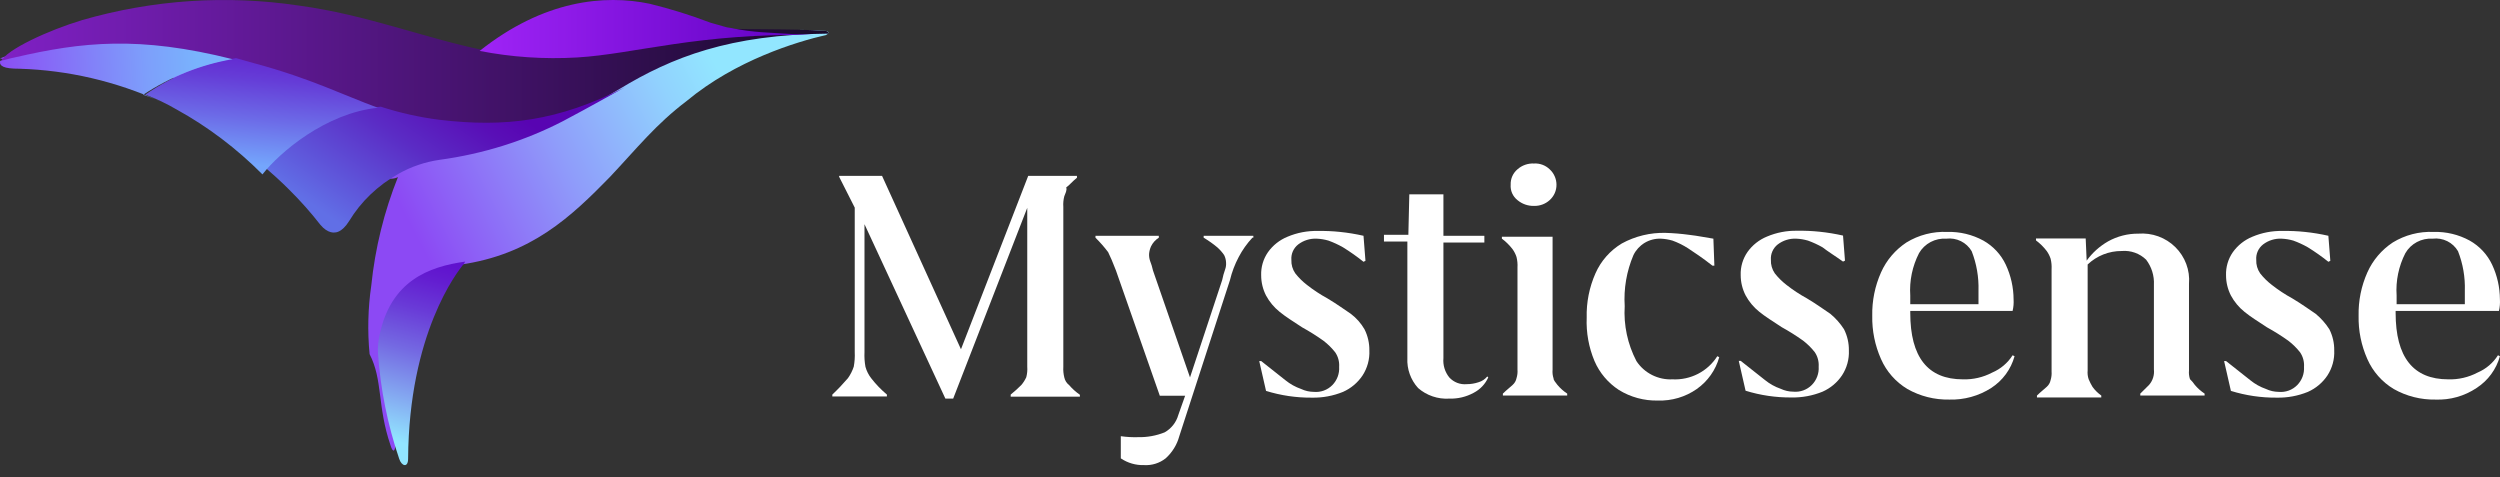
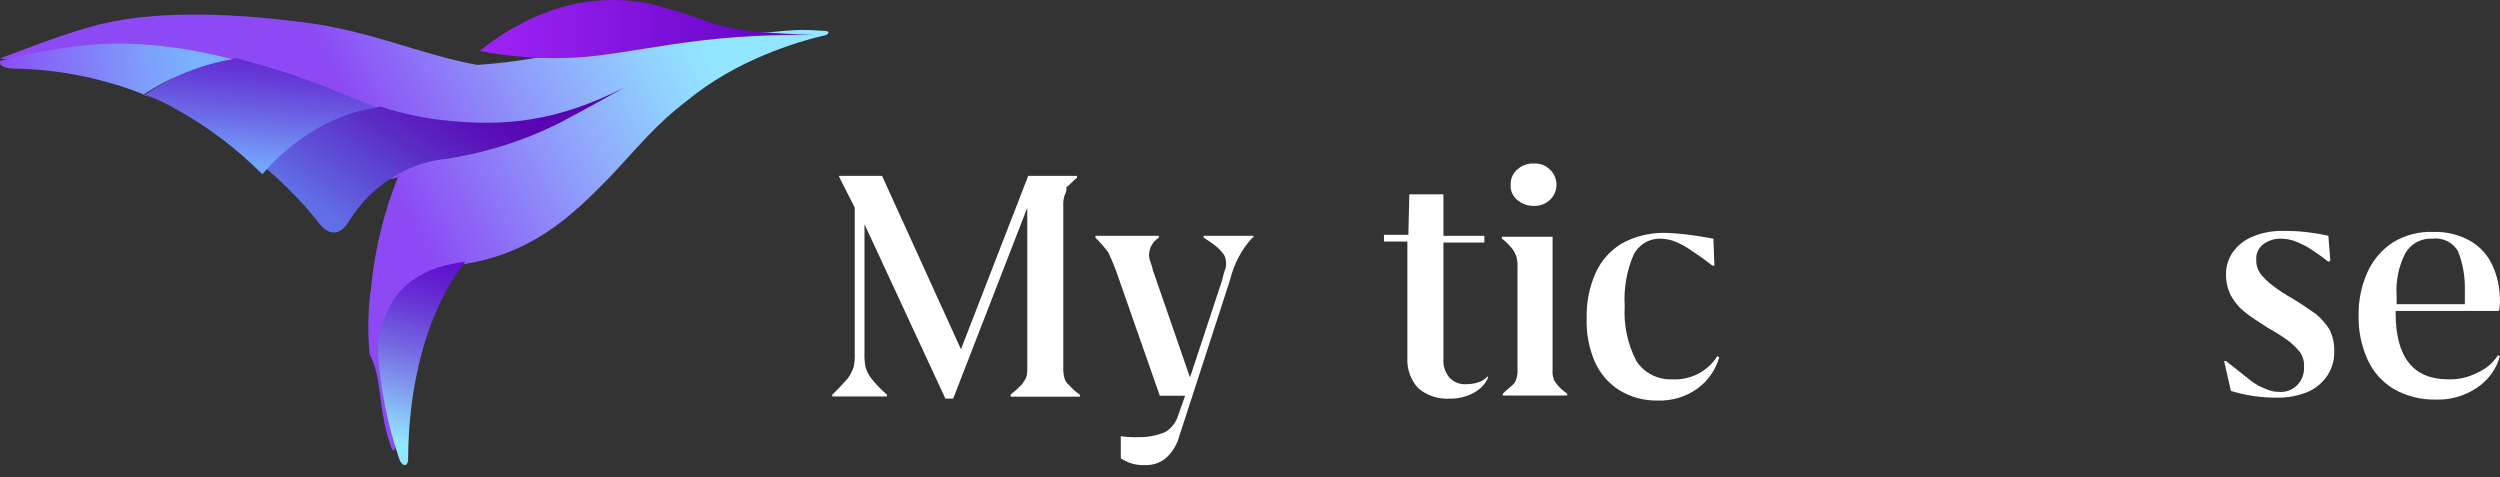
<svg xmlns="http://www.w3.org/2000/svg" width="152" height="29" viewBox="0 0 152 29" fill="none">
  <rect x="0" y="0" width="152" height="29" fill="#333333" stroke="none" />
  <path fill-rule="evenodd" clip-rule="evenodd" d="M46.059 1.978C46.718 2.029 47.986 1.775 49.153 1.826C49.508 1.826 49.863 1.876 50.168 1.876C50.269 1.876 50.37 1.927 50.37 1.978C50.37 2.029 50.32 2.079 50.218 2.13C48.443 2.537 44.74 3.654 41.747 6.142C39.87 7.564 38.754 8.986 37.08 10.764C34.747 13.15 32.312 15.486 27.95 16.096C27.95 16.147 27.392 16.35 27.392 16.401C26.631 16.959 24.095 19.448 24.044 26.913C24.044 27.471 23.892 27.573 23.74 27.065C22.928 24.678 23.283 23.104 22.471 21.53C22.338 20.142 22.372 18.744 22.573 17.365C22.805 15.1 23.351 12.878 24.196 10.764C22.725 11.627 14.761 6.904 11.413 5.127C8.37 3.552 4.667 3.755 1.826 3.654C0.71 3.603 1.167 3.755 0 3.552C1.116 3.146 3.5 2.181 5.529 1.622C8.928 0.658 13.442 0.708 18.566 1.369C22.674 1.917 25.515 3.298 29.015 3.948C33.53 3.644 36.421 2.577 39.008 1.968C40.53 1.622 45.399 1.917 46.059 1.978Z" fill="url(#paint0_linear)" />
-   <path fill-rule="evenodd" clip-rule="evenodd" d="M50.168 1.879C49.865 1.879 49.511 1.824 49.106 1.824C47.943 1.768 42.532 1.768 41.925 1.713C41.217 2.154 33.327 3.366 29.332 3.036C25.843 2.319 22.252 0.887 18.156 0.336C13.762 -0.316 9.294 -0.017 5.007 1.218C2.984 1.824 0.354 3.025 0.051 3.752C0.051 3.807 0.051 3.807 0 3.862C0.303 3.807 0.607 3.697 0.91 3.642C5.361 2.54 9.154 2.264 15.627 4.082C20.836 5.57 22.859 7.167 26.652 7.718C30.546 8.324 33.681 7.828 37.677 5.404C40.863 3.476 44.352 2.099 50.37 2.044C50.37 1.923 50.269 1.879 50.168 1.879Z" fill="url(#paint1_linear)" />
  <path fill-rule="evenodd" clip-rule="evenodd" d="M49.487 2.132C48.291 2.088 46.94 1.999 46.264 1.955C45.705 1.913 45.149 1.84 44.601 1.734C44.445 1.69 44.289 1.69 44.133 1.646L43.197 1.38C42.001 0.923 40.767 0.539 39.507 0.23C36.752 -0.345 33.061 0 29.162 3.096C31.104 3.476 33.1 3.61 35.088 3.494C38.623 3.282 42.417 1.999 49.487 2.132Z" fill="url(#paint2_linear)" />
  <path fill-rule="evenodd" clip-rule="evenodd" d="M23.081 20.349C22.996 20.721 22.963 21.103 22.982 21.485C23.134 23.67 23.567 25.824 24.269 27.89C24.417 28.355 24.813 28.458 24.813 27.89C24.863 20.297 27.784 16.526 28.229 16.01C28.229 15.958 28.279 15.958 28.279 15.906C26.051 16.216 23.774 17.084 23.081 20.349Z" fill="url(#paint3_linear)" />
  <path fill-rule="evenodd" clip-rule="evenodd" d="M26.72 7.284C25.503 7.129 24.306 6.862 23.15 6.486C19.89 6.768 16.993 8.788 15.906 10.009C16.527 10.526 17.096 11.042 17.562 11.512C18.249 12.192 18.889 12.91 19.476 13.664C19.942 14.227 20.356 14.133 20.356 14.133C20.356 14.133 20.77 14.18 21.235 13.429C21.946 12.254 22.98 11.267 24.236 10.563V10.563C24.994 10.134 25.838 9.847 26.72 9.718C29.358 9.362 31.902 8.566 34.222 7.369C36.084 6.383 36.964 5.866 37.999 5.302C33.911 7.378 30.703 7.754 26.72 7.284Z" fill="url(#paint4_linear)" />
  <path fill-rule="evenodd" clip-rule="evenodd" d="M15.505 3.859L14.352 3.535C12.388 3.841 10.508 4.596 8.837 5.751C9.494 5.998 10.131 6.302 10.742 6.659C12.642 7.706 14.397 9.034 15.957 10.604C17.009 9.253 19.817 6.875 22.976 6.551C20.92 5.805 18.915 4.778 15.505 3.859Z" fill="url(#paint5_linear)" />
  <path fill-rule="evenodd" clip-rule="evenodd" d="M8.703 5.763C10.364 4.666 12.211 3.93 14.139 3.598C8.456 2.172 4.997 2.542 0.895 3.492C0.599 3.545 0.302 3.651 0.006 3.704C-0.043 4.02 0.204 4.179 1.192 4.179C4.15 4.269 7.066 4.949 9.79 6.186V6.186C9.436 6.022 9.073 5.881 8.703 5.763V5.763Z" fill="url(#paint6_linear)" />
  <path d="M64.709 11.933C64.654 12.143 64.634 12.361 64.65 12.578V22.303C64.637 22.519 64.657 22.736 64.709 22.947C64.748 23.133 64.853 23.299 65.005 23.416C65.195 23.638 65.415 23.835 65.657 24.002V24.119H61.45V23.99C61.678 23.807 61.895 23.611 62.101 23.404C62.221 23.262 62.321 23.104 62.398 22.935C62.453 22.725 62.473 22.507 62.457 22.291V12.636L57.953 24.236H57.479L52.561 13.632V21.424C52.547 21.718 52.567 22.013 52.62 22.303C52.69 22.558 52.811 22.797 52.976 23.006C53.256 23.366 53.574 23.695 53.924 23.99V24.107H50.605V23.99C50.939 23.675 51.256 23.342 51.554 22.994C51.707 22.779 51.827 22.542 51.909 22.291C51.963 22.001 51.982 21.706 51.968 21.412V12.624L51.02 10.75V10.691H53.628L58.427 21.236L62.516 10.691H65.479V10.808C65.183 11.043 65.005 11.277 64.827 11.394C64.886 11.582 64.768 11.758 64.709 11.933Z" fill="white" />
  <path d="M76.145 14.452C75.817 14.805 75.538 15.199 75.315 15.624C75.078 16.069 74.899 16.541 74.782 17.03L71.701 26.521C71.561 27.04 71.273 27.507 70.871 27.868C70.502 28.159 70.038 28.305 69.567 28.278C69.061 28.295 68.563 28.151 68.145 27.868V26.521C68.498 26.571 68.855 26.591 69.212 26.579C69.76 26.59 70.304 26.49 70.812 26.286C71.218 26.056 71.516 25.677 71.641 25.232L72.056 24.06H70.516L67.849 16.444C67.671 15.976 67.493 15.565 67.375 15.331C67.14 15.02 66.883 14.726 66.605 14.452V14.335H70.456V14.452C70.251 14.58 70.087 14.763 69.982 14.98C69.915 15.128 69.875 15.286 69.864 15.448C69.859 15.587 69.879 15.726 69.923 15.858C69.999 16.048 70.058 16.244 70.101 16.444L72.352 22.947L74.308 17.03C74.352 16.811 74.411 16.596 74.486 16.386C74.534 16.255 74.555 16.115 74.545 15.976C74.541 15.813 74.501 15.652 74.427 15.507C74.308 15.335 74.169 15.177 74.012 15.038C73.752 14.821 73.474 14.625 73.182 14.452V14.335H76.204V14.452H76.145Z" fill="white" />
-   <path d="M81.657 15.038C81.373 14.876 81.076 14.739 80.768 14.628C80.537 14.561 80.298 14.521 80.057 14.511C79.651 14.492 79.252 14.617 78.931 14.862C78.789 14.973 78.678 15.117 78.605 15.28C78.533 15.443 78.502 15.622 78.516 15.8C78.503 16.091 78.586 16.379 78.753 16.62C78.959 16.883 79.198 17.119 79.464 17.323C79.855 17.63 80.271 17.904 80.709 18.143C81.301 18.495 81.775 18.846 82.131 19.081C82.468 19.335 82.749 19.654 82.96 20.018C83.162 20.418 83.263 20.86 83.257 21.307C83.282 21.845 83.137 22.377 82.842 22.83C82.55 23.266 82.139 23.612 81.657 23.826C81.056 24.071 80.41 24.191 79.76 24.177C78.816 24.185 77.876 24.046 76.975 23.767L76.561 21.951H76.679C77.331 22.478 77.805 22.83 78.16 23.123C78.443 23.352 78.764 23.53 79.109 23.65C79.349 23.764 79.612 23.823 79.879 23.826C80.086 23.845 80.294 23.818 80.489 23.747C80.684 23.676 80.86 23.563 81.005 23.416C81.149 23.269 81.26 23.095 81.332 22.903C81.403 22.711 81.433 22.506 81.42 22.303C81.441 21.992 81.358 21.683 81.183 21.424C80.976 21.161 80.737 20.925 80.472 20.721C80.054 20.422 79.618 20.149 79.168 19.901C78.635 19.549 78.16 19.256 77.805 18.963C77.464 18.69 77.181 18.351 76.975 17.967C76.78 17.586 76.679 17.165 76.679 16.737C76.662 16.237 76.807 15.744 77.094 15.331C77.391 14.914 77.802 14.589 78.279 14.394C78.859 14.148 79.485 14.028 80.116 14.042C80.571 14.034 81.026 14.053 81.479 14.101C81.957 14.15 82.432 14.229 82.901 14.335L83.02 15.858L82.901 15.917C82.505 15.599 82.089 15.306 81.657 15.038V15.038Z" fill="white" />
  <path d="M85.627 14.335L85.686 11.816H87.76V14.335H90.249V14.745H87.76V21.775C87.722 22.197 87.849 22.616 88.116 22.947C88.249 23.093 88.414 23.206 88.6 23.278C88.785 23.349 88.984 23.376 89.182 23.357C89.424 23.357 89.665 23.317 89.894 23.24C90.103 23.18 90.29 23.057 90.427 22.888L90.486 22.947C90.306 23.35 89.992 23.68 89.597 23.884C89.144 24.131 88.632 24.252 88.116 24.236C87.772 24.257 87.428 24.211 87.103 24.1C86.777 23.99 86.477 23.817 86.219 23.591C85.769 23.094 85.535 22.442 85.568 21.775V14.687H84.145V14.277H85.627V14.335Z" fill="white" />
  <path d="M94.693 23.404C94.864 23.607 95.063 23.785 95.286 23.931V24.048H91.375V23.931C91.612 23.697 91.849 23.521 91.967 23.404C92.089 23.296 92.172 23.152 92.204 22.994C92.257 22.823 92.277 22.645 92.263 22.467V16.268C92.276 16.052 92.256 15.835 92.204 15.624C92.149 15.457 92.07 15.299 91.967 15.155C91.781 14.912 91.562 14.695 91.315 14.511V14.394H94.397V22.478C94.38 22.656 94.4 22.836 94.456 23.006C94.456 23.123 94.575 23.24 94.693 23.404ZM91.849 11.23C91.842 11.053 91.875 10.877 91.947 10.714C92.019 10.552 92.127 10.408 92.263 10.293C92.4 10.172 92.559 10.078 92.732 10.018C92.905 9.958 93.088 9.932 93.271 9.941C93.445 9.931 93.619 9.957 93.783 10.018C93.946 10.079 94.094 10.172 94.219 10.293C94.35 10.412 94.454 10.557 94.525 10.719C94.597 10.88 94.634 11.054 94.634 11.23C94.636 11.407 94.6 11.581 94.528 11.743C94.457 11.904 94.351 12.049 94.219 12.168C93.961 12.402 93.621 12.528 93.271 12.519C92.903 12.529 92.544 12.403 92.263 12.168C92.122 12.057 92.01 11.913 91.938 11.75C91.866 11.587 91.835 11.408 91.849 11.23V11.23Z" fill="white" />
  <path d="M102.634 15.097C102.337 14.906 102.019 14.748 101.686 14.628C101.454 14.561 101.216 14.521 100.975 14.511C100.63 14.5 100.29 14.588 99.995 14.765C99.701 14.942 99.465 15.2 99.315 15.507C98.897 16.487 98.715 17.55 98.782 18.612C98.711 19.768 98.957 20.921 99.493 21.951C99.728 22.31 100.054 22.602 100.439 22.797C100.824 22.992 101.254 23.085 101.686 23.064C102.225 23.091 102.763 22.975 103.242 22.728C103.721 22.481 104.125 22.111 104.411 21.658L104.53 21.717C104.314 22.497 103.833 23.18 103.167 23.65C102.476 24.134 101.643 24.381 100.797 24.353C99.96 24.371 99.136 24.147 98.427 23.709C97.769 23.28 97.253 22.668 96.945 21.951C96.596 21.117 96.434 20.217 96.471 19.315C96.447 18.389 96.629 17.469 97.004 16.62C97.336 15.866 97.894 15.232 98.604 14.804C99.419 14.358 100.34 14.135 101.271 14.159C101.747 14.174 102.221 14.213 102.693 14.277C103.226 14.335 103.76 14.452 104.174 14.511L104.234 16.151H104.115C103.523 15.683 102.989 15.331 102.634 15.097Z" fill="white" />
-   <path d="M110.812 15.038C110.529 14.876 110.231 14.739 109.923 14.628C109.692 14.561 109.453 14.521 109.212 14.511C108.806 14.492 108.407 14.617 108.086 14.862C107.945 14.973 107.833 15.117 107.761 15.28C107.688 15.443 107.658 15.622 107.671 15.8C107.658 16.091 107.742 16.379 107.908 16.62C108.115 16.883 108.354 17.119 108.619 17.323C109.01 17.63 109.427 17.904 109.864 18.143C110.456 18.495 110.93 18.846 111.286 19.081C111.609 19.349 111.889 19.665 112.116 20.018C112.317 20.418 112.419 20.86 112.412 21.307C112.435 21.841 112.29 22.369 111.997 22.818C111.706 23.255 111.295 23.6 110.812 23.814C110.211 24.059 109.566 24.179 108.916 24.166C107.971 24.173 107.032 24.035 106.131 23.756L105.716 21.939H105.834C106.486 22.467 106.96 22.818 107.316 23.111C107.598 23.34 107.919 23.519 108.264 23.638C108.505 23.752 108.768 23.812 109.034 23.814C109.241 23.833 109.449 23.806 109.644 23.735C109.839 23.664 110.015 23.551 110.16 23.404C110.304 23.258 110.416 23.083 110.487 22.891C110.559 22.699 110.589 22.495 110.575 22.291C110.596 21.98 110.513 21.671 110.338 21.412C110.132 21.149 109.893 20.913 109.627 20.709C109.209 20.411 108.774 20.137 108.323 19.889C107.79 19.537 107.316 19.244 106.96 18.952C106.619 18.678 106.337 18.339 106.131 17.956C105.936 17.574 105.834 17.153 105.834 16.725C105.817 16.225 105.962 15.732 106.249 15.319C106.546 14.902 106.957 14.577 107.434 14.382C108.014 14.136 108.641 14.017 109.271 14.03C109.726 14.022 110.182 14.042 110.634 14.089C111.113 14.139 111.588 14.217 112.056 14.323L112.175 15.847L112.056 15.905C111.582 15.565 111.108 15.273 110.812 15.038Z" fill="white" />
-   <path d="M118.515 24.294C117.622 24.312 116.741 24.089 115.967 23.65C115.257 23.222 114.698 22.588 114.367 21.834C113.997 21.004 113.815 20.104 113.833 19.198C113.815 18.291 113.997 17.391 114.367 16.561C114.695 15.823 115.23 15.194 115.907 14.745C116.652 14.287 117.52 14.063 118.396 14.101C119.161 14.08 119.918 14.262 120.589 14.628C121.186 14.964 121.662 15.476 121.952 16.093C122.261 16.754 122.423 17.473 122.426 18.202C122.441 18.438 122.421 18.674 122.366 18.905H116.144V19.022C116.144 21.717 117.211 23.064 119.344 23.064C119.963 23.083 120.576 22.941 121.122 22.654C121.636 22.436 122.07 22.068 122.366 21.6L122.485 21.658C122.266 22.453 121.76 23.141 121.063 23.591C120.305 24.076 119.416 24.321 118.515 24.294V24.294ZM116.144 17.967V18.495H120.292V17.674C120.318 16.854 120.177 16.038 119.878 15.273C119.725 15.01 119.497 14.798 119.223 14.662C118.949 14.527 118.641 14.474 118.337 14.511C118.005 14.489 117.673 14.56 117.38 14.715C117.087 14.871 116.843 15.104 116.678 15.39C116.27 16.186 116.085 17.076 116.144 17.967V17.967Z" fill="white" />
-   <path d="M133.447 23.404C133.618 23.607 133.817 23.785 134.04 23.931V24.048H130.129V23.931L130.662 23.404C130.773 23.276 130.857 23.127 130.908 22.966C130.959 22.804 130.976 22.635 130.958 22.467V17.311C130.985 16.764 130.817 16.225 130.484 15.788C130.29 15.6 130.058 15.455 129.802 15.364C129.546 15.273 129.274 15.238 129.003 15.261C128.23 15.256 127.485 15.55 126.929 16.081V22.525C126.912 22.703 126.932 22.883 126.988 23.052C127.055 23.214 127.134 23.371 127.225 23.521C127.372 23.725 127.552 23.903 127.758 24.048V24.166H123.847V24.048C124.084 23.814 124.321 23.638 124.44 23.521C124.562 23.413 124.645 23.27 124.677 23.111C124.729 22.94 124.749 22.762 124.736 22.584V16.374C124.749 16.157 124.729 15.94 124.677 15.729C124.622 15.562 124.542 15.404 124.44 15.261C124.254 15.017 124.034 14.8 123.788 14.616V14.499H126.81L126.869 15.847C127.214 15.368 127.659 14.969 128.173 14.675C128.733 14.363 129.367 14.201 130.01 14.206C130.423 14.174 130.838 14.23 131.227 14.371C131.616 14.513 131.969 14.736 132.262 15.026C132.555 15.316 132.781 15.665 132.924 16.049C133.068 16.434 133.125 16.844 133.091 17.253V22.525C133.074 22.703 133.095 22.883 133.151 23.052C133.261 23.159 133.361 23.277 133.447 23.404Z" fill="white" />
  <path d="M140.321 15.038C140.037 14.876 139.74 14.739 139.432 14.628C139.201 14.561 138.962 14.521 138.721 14.511C138.315 14.492 137.916 14.617 137.595 14.862C137.453 14.973 137.342 15.117 137.269 15.28C137.197 15.443 137.166 15.622 137.18 15.8C137.167 16.091 137.25 16.379 137.417 16.62C137.623 16.883 137.862 17.119 138.128 17.323C138.519 17.63 138.935 17.904 139.373 18.143C139.965 18.495 140.439 18.846 140.795 19.081C141.118 19.349 141.398 19.665 141.624 20.018C141.826 20.418 141.928 20.86 141.921 21.307C141.946 21.845 141.801 22.377 141.506 22.83C141.215 23.266 140.803 23.612 140.321 23.826C139.72 24.071 139.074 24.191 138.425 24.177C137.48 24.185 136.541 24.046 135.639 23.767L135.225 21.951H135.343C135.995 22.478 136.469 22.83 136.825 23.123C137.107 23.352 137.428 23.53 137.773 23.65C138.013 23.764 138.276 23.823 138.543 23.826C138.75 23.845 138.958 23.818 139.153 23.747C139.348 23.676 139.524 23.563 139.669 23.416C139.813 23.269 139.924 23.095 139.996 22.903C140.067 22.711 140.097 22.506 140.084 22.303C140.105 21.992 140.022 21.683 139.847 21.424C139.64 21.161 139.401 20.925 139.136 20.721C138.718 20.422 138.282 20.149 137.832 19.901C137.299 19.549 136.825 19.256 136.469 18.963C136.128 18.69 135.845 18.351 135.639 17.967C135.444 17.586 135.343 17.165 135.343 16.737C135.326 16.237 135.471 15.744 135.758 15.331C136.055 14.914 136.466 14.589 136.943 14.394C137.523 14.148 138.149 14.028 138.78 14.042C139.235 14.034 139.69 14.053 140.143 14.101C140.621 14.15 141.096 14.229 141.565 14.335L141.684 15.858L141.565 15.917C141.169 15.599 140.753 15.306 140.321 15.038Z" fill="white" />
  <path d="M148.084 24.294C147.191 24.312 146.311 24.089 145.536 23.65C144.826 23.222 144.267 22.588 143.936 21.834C143.566 21.004 143.384 20.104 143.403 19.198C143.384 18.291 143.566 17.391 143.936 16.561C144.265 15.823 144.799 15.194 145.477 14.745C146.222 14.287 147.089 14.063 147.965 14.101C148.731 14.08 149.488 14.262 150.158 14.628C150.755 14.964 151.232 15.476 151.521 16.093C151.831 16.754 151.992 17.473 151.995 18.202C152.01 18.438 151.99 18.674 151.936 18.905H145.654V19.022C145.654 21.717 146.721 23.064 148.854 23.064C149.473 23.083 150.086 22.941 150.632 22.654C151.146 22.436 151.58 22.068 151.876 21.6L151.995 21.658C151.776 22.453 151.27 23.141 150.573 23.591C149.84 24.082 148.968 24.328 148.084 24.294V24.294ZM145.714 17.967V18.495H149.862V17.674C149.888 16.854 149.747 16.038 149.447 15.273C149.294 15.01 149.067 14.798 148.793 14.662C148.519 14.527 148.21 14.474 147.906 14.511C147.574 14.489 147.243 14.56 146.949 14.715C146.656 14.871 146.413 15.104 146.247 15.39C145.839 16.186 145.655 17.076 145.714 17.967V17.967Z" fill="white" />
  <defs>
    <linearGradient id="paint0_linear" x1="22.908" y1="9.768" x2="46.77" y2="-2.641" gradientUnits="userSpaceOnUse">
      <stop stop-color="#8C49F4" />
      <stop offset="0.38" stop-color="#8F9DFA" />
      <stop offset="0.65" stop-color="#91D2FE" />
      <stop offset="0.78" stop-color="#92E6FF" />
    </linearGradient>
    <linearGradient id="paint1_linear" x1="0" y1="3.978" x2="50.37" y2="3.978" gradientUnits="userSpaceOnUse">
      <stop stop-color="#8020C5" />
      <stop offset="1" stop-color="#18092A" />
    </linearGradient>
    <linearGradient id="paint2_linear" x1="29.136" y1="1.769" x2="49.492" y2="1.769" gradientUnits="userSpaceOnUse">
      <stop stop-color="#9F24F6" />
      <stop offset="1" stop-color="#5F00C1" />
    </linearGradient>
    <linearGradient id="paint3_linear" x1="26.264" y1="15.845" x2="22.991" y2="27.557" gradientUnits="userSpaceOnUse">
      <stop stop-color="#6012CE" />
      <stop offset="0.09" stop-color="#631DD0" />
      <stop offset="0.25" stop-color="#693AD7" />
      <stop offset="0.46" stop-color="#7469E2" />
      <stop offset="0.7" stop-color="#84A9F1" />
      <stop offset="0.92" stop-color="#92E6FF" />
    </linearGradient>
    <linearGradient id="paint4_linear" x1="28.991" y1="5.246" x2="21.765" y2="15.621" gradientUnits="userSpaceOnUse">
      <stop stop-color="#5804B2" />
      <stop offset="0.15" stop-color="#590FB7" />
      <stop offset="0.42" stop-color="#5B2CC5" />
      <stop offset="0.77" stop-color="#5F5ADC" />
      <stop offset="0.92" stop-color="#616FE6" />
    </linearGradient>
    <linearGradient id="paint5_linear" x1="16.217" y1="2.248" x2="15.496" y2="10.038" gradientUnits="userSpaceOnUse">
      <stop offset="0.17" stop-color="#632AD1" />
      <stop offset="0.33" stop-color="#653CD7" />
      <stop offset="0.64" stop-color="#6C6AE7" />
      <stop offset="1" stop-color="#74A6FC" />
    </linearGradient>
    <linearGradient id="paint6_linear" x1="-0.399" y1="5.077" x2="15.518" y2="3.989" gradientUnits="userSpaceOnUse">
      <stop stop-color="#8C49F4" />
      <stop offset="0.22" stop-color="#866AF7" />
      <stop offset="0.59" stop-color="#7D9FFB" />
      <stop offset="0.78" stop-color="#79B3FD" />
    </linearGradient>
  </defs>
</svg>